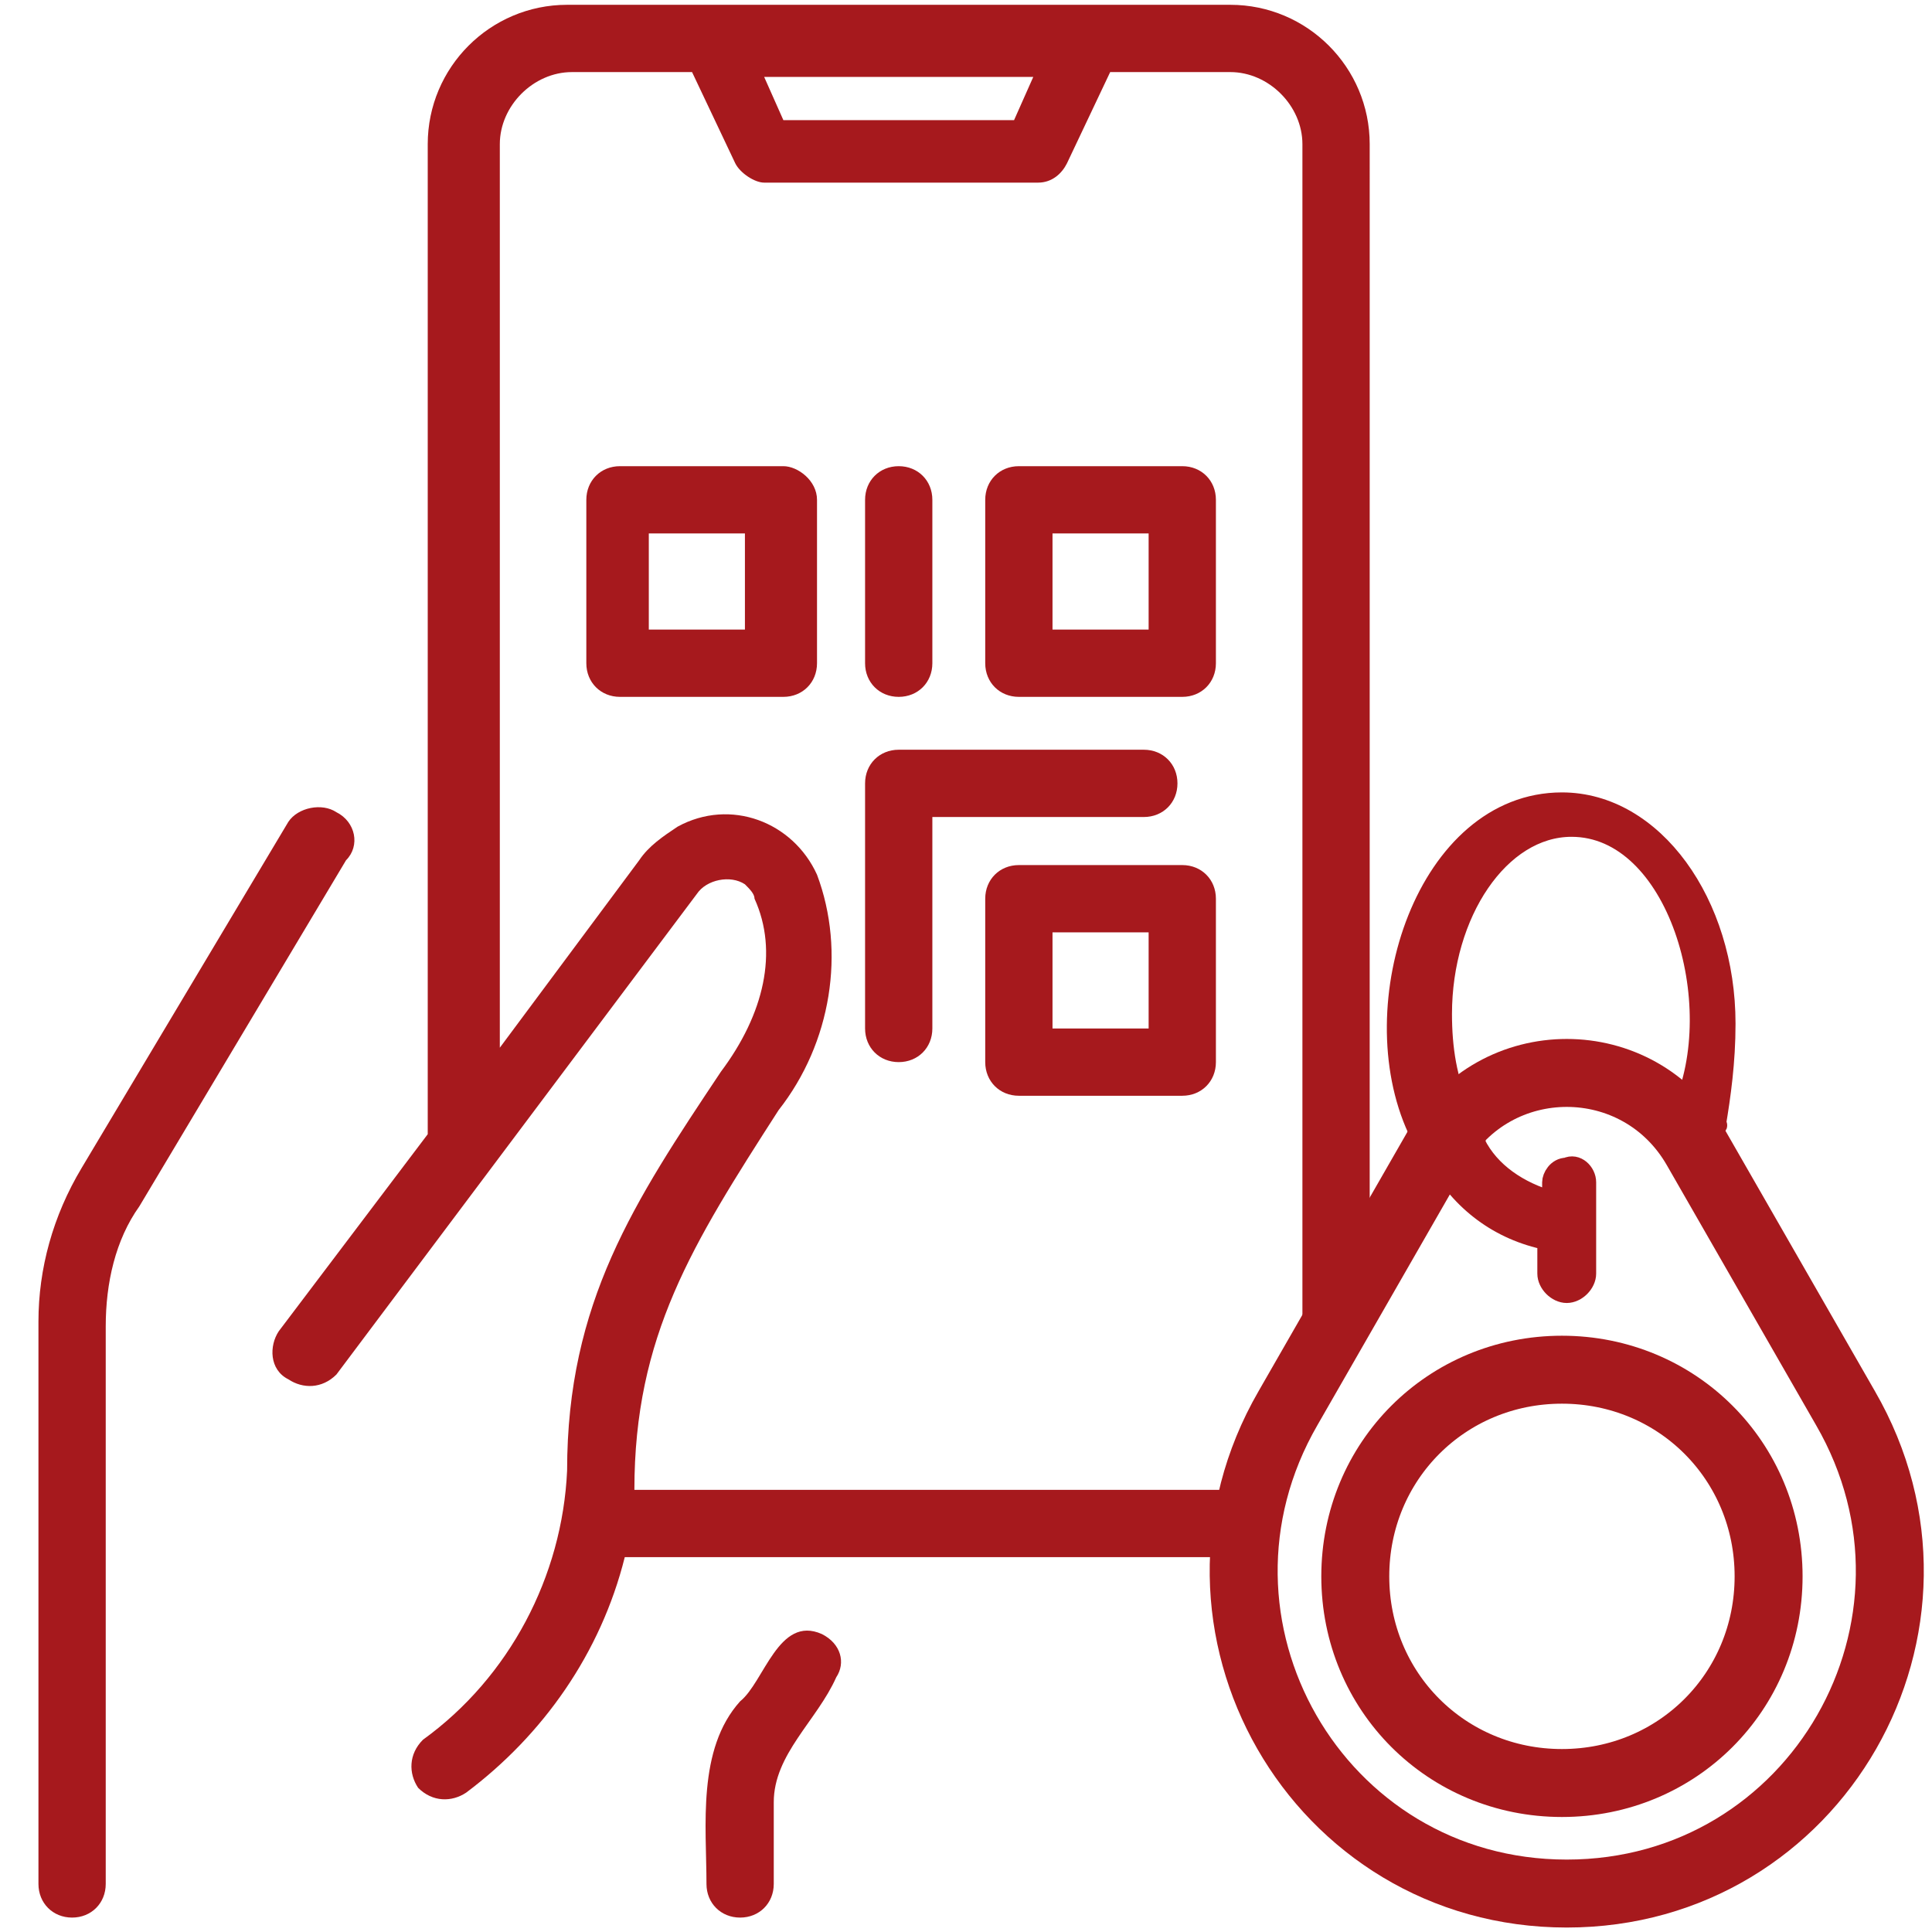
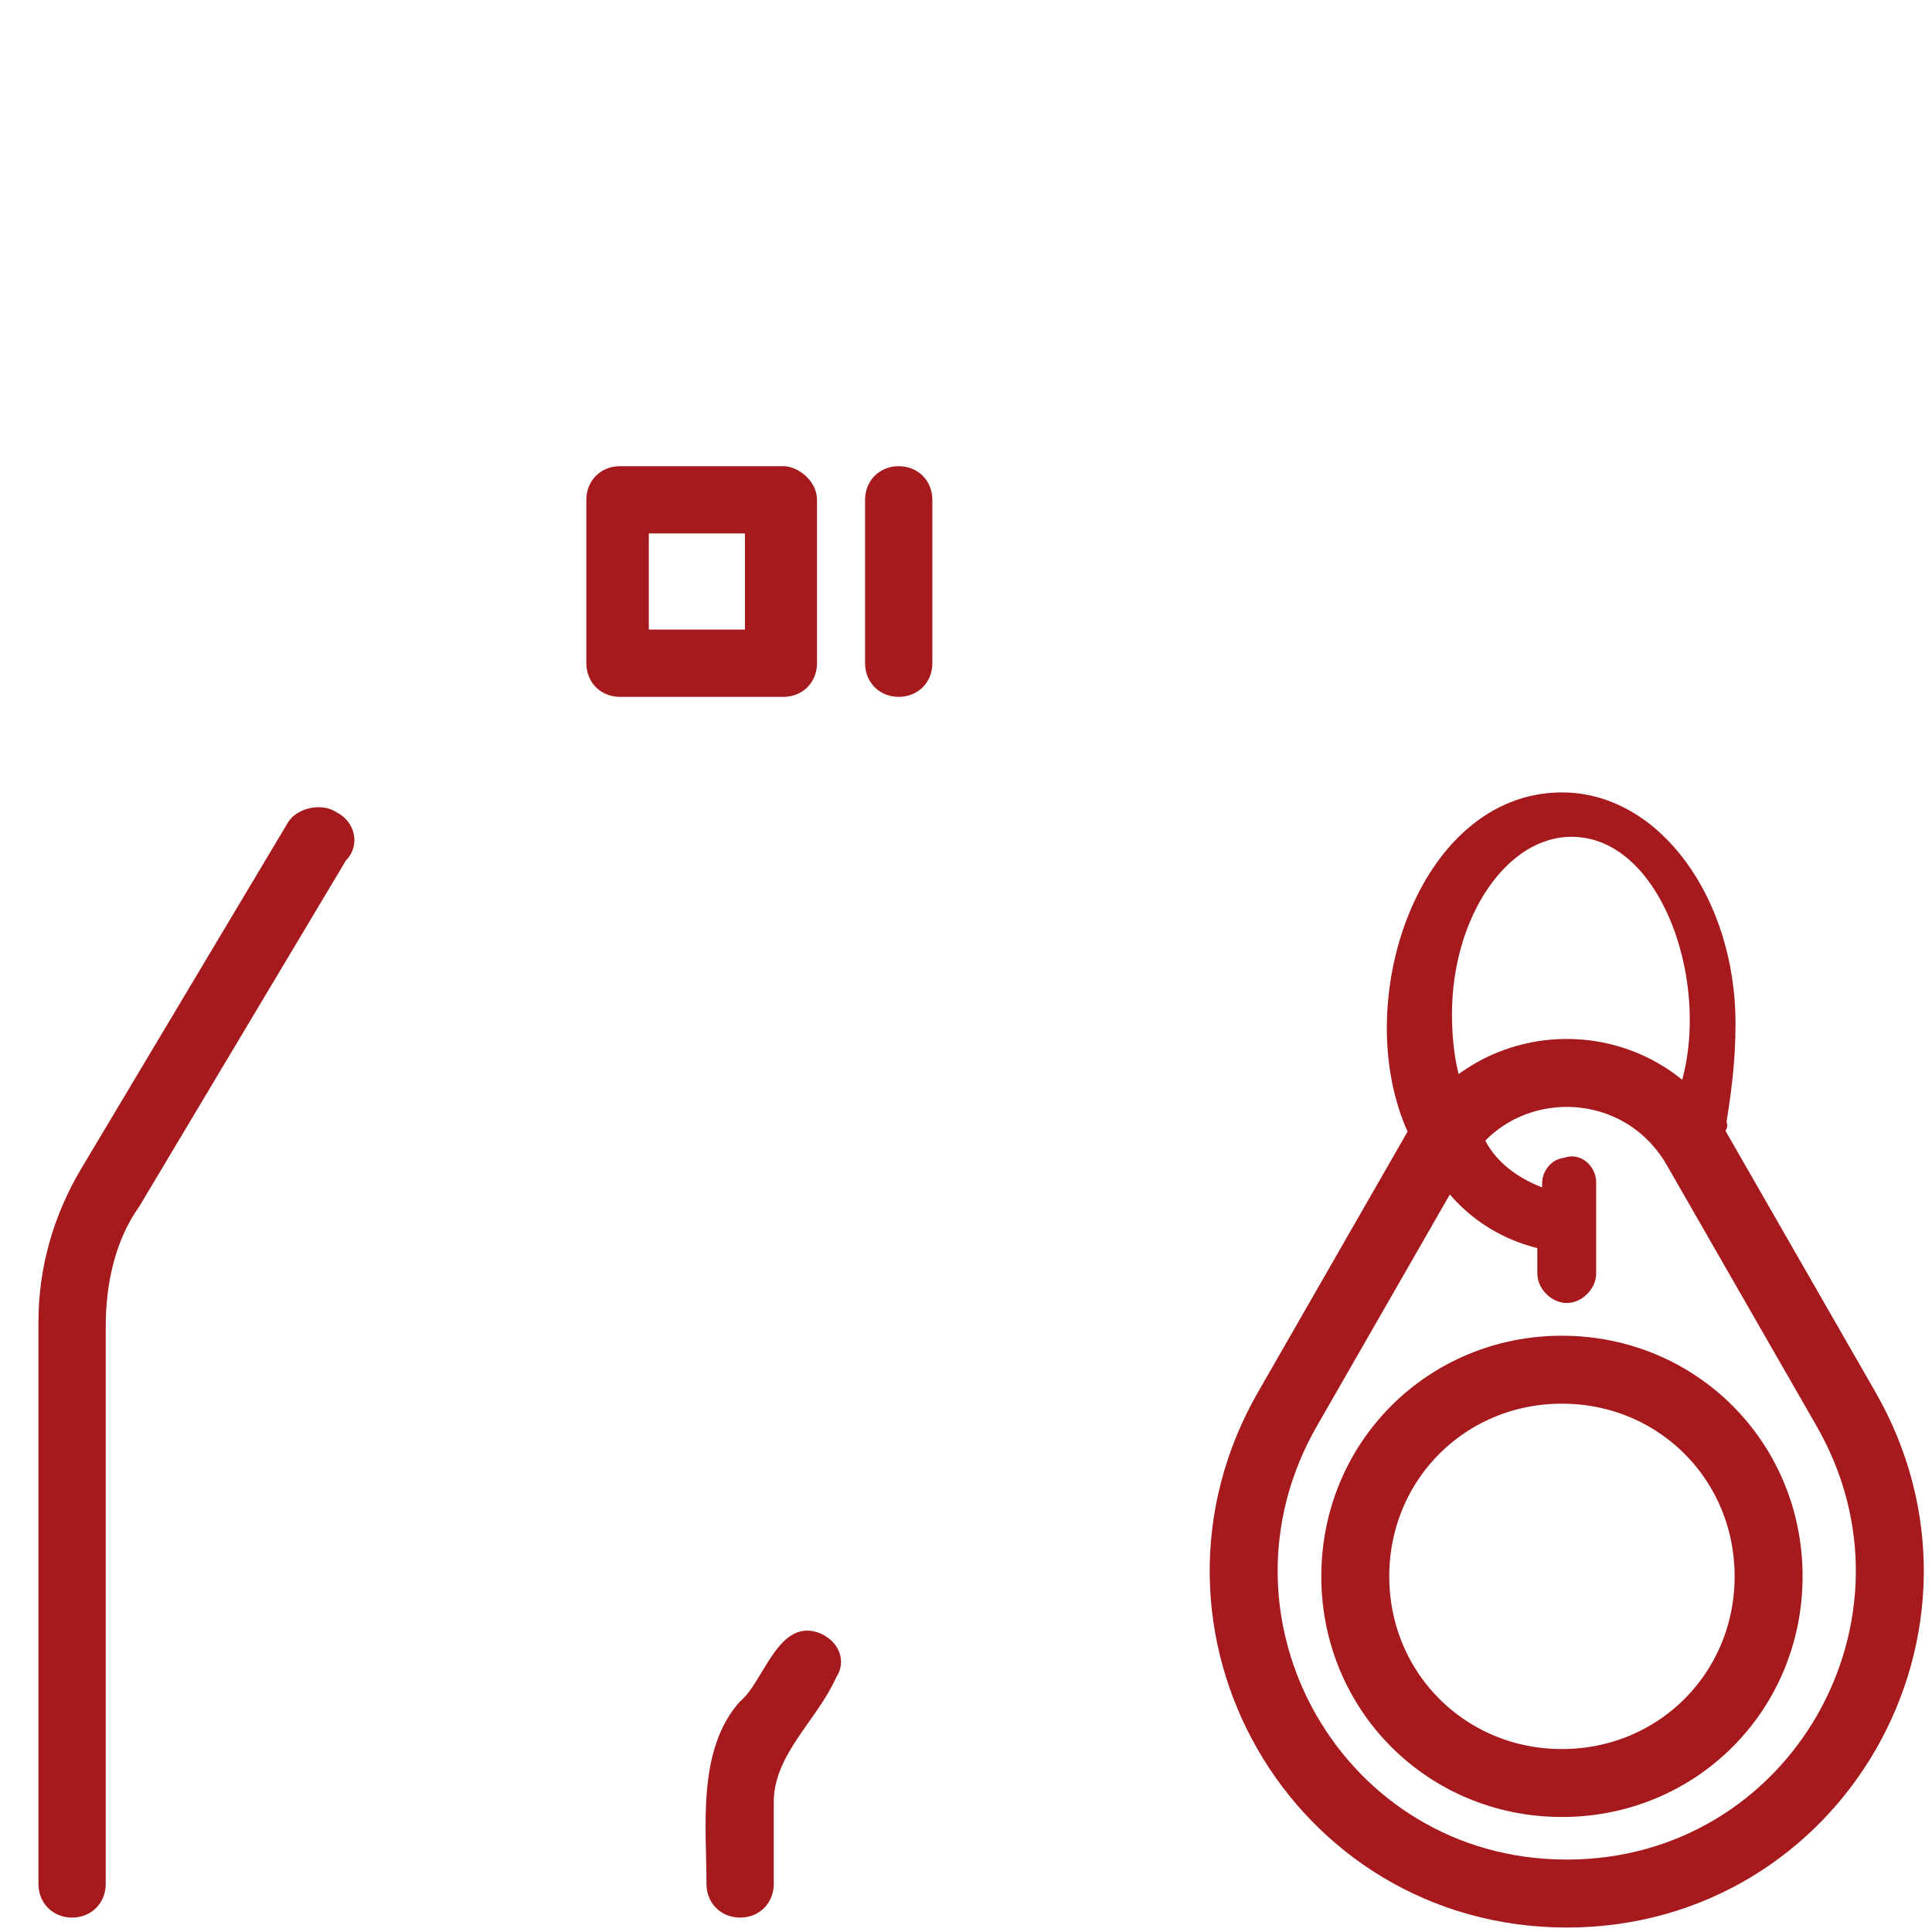
<svg xmlns="http://www.w3.org/2000/svg" version="1.1" id="Vrstva_1" x="0px" y="0px" viewBox="0 0 40.2 40.2" style="enable-background:new 0 0 40.2 40.2;" xml:space="preserve">
  <style type="text/css">
	.st0{fill:#A6191D;}
	.st1{fill:none;stroke:#A6191D;stroke-width:0.424;stroke-miterlimit:10;}
	.st2{fill:none;stroke:#A6191D;stroke-width:1.414;stroke-miterlimit:10;}
</style>
-   <path class="st0" d="M21.5,1.6l-0.4,0.9h-4.8l-0.4-0.9H21.5z M25.9,30.9c-0.1,0-0.2,0.1-0.3,0.1H13.2c0-3.2,1.2-5.1,3-7.9  c1.1-1.4,1.4-3.3,0.8-4.9c-0.5-1.1-1.8-1.6-2.9-1c-0.3,0.2-0.6,0.4-0.8,0.7l-2.9,3.9V3c0-0.8,0.7-1.5,1.5-1.5h2.5l0.9,1.9  c0.1,0.2,0.4,0.4,0.6,0.4h5.7c0.3,0,0.5-0.2,0.6-0.4l0.9-1.9h2.5c0.8,0,1.5,0.7,1.5,1.5v25.2c0.2-0.3,0.3-0.6,0.5-0.9  c0.2-0.4,0.5-0.6,0.9-0.6V3c0-1.6-1.3-2.9-2.9-2.9H11.8c-1.6,0-2.9,1.3-2.9,2.9v20.6l-3.1,4.1c-0.2,0.3-0.2,0.8,0.2,1  c0.3,0.2,0.7,0.2,1-0.1l7.5-10c0.2-0.3,0.7-0.4,1-0.2c0.1,0.1,0.2,0.2,0.2,0.3c0.5,1.1,0.2,2.4-0.7,3.6c-1.8,2.7-3.2,4.8-3.2,8.3  c-0.1,2.2-1.2,4.3-3,5.6c-0.3,0.3-0.3,0.7-0.1,1c0.3,0.3,0.7,0.3,1,0.1c1.6-1.2,2.8-2.9,3.3-4.9h12.6l0,0  C25.7,31.9,25.8,31.4,25.9,30.9" />
  <path class="st0" d="M7,16.9c-0.3-0.2-0.8-0.1-1,0.2l-4.3,7.2c-0.6,1-0.9,2.1-0.9,3.2v11.7c0,0.4,0.3,0.7,0.7,0.7  c0.4,0,0.7-0.3,0.7-0.7V27.6c0-0.9,0.2-1.8,0.7-2.5l4.3-7.2C7.5,17.6,7.4,17.1,7,16.9" />
  <path class="st0" d="M17.1,34c-0.9-0.4-1.2,1-1.7,1.4c-0.9,1-0.7,2.6-0.7,3.8c0,0.4,0.3,0.7,0.7,0.7c0.4,0,0.7-0.3,0.7-0.7v-1.7  c0-1,0.9-1.7,1.3-2.6C17.6,34.6,17.5,34.2,17.1,34" />
  <path class="st0" d="M16.3,9.7h-3.4c-0.4,0-0.7,0.3-0.7,0.7v3.4c0,0.4,0.3,0.7,0.7,0.7h3.4c0.4,0,0.7-0.3,0.7-0.7v-3.4  C17,10,16.6,9.7,16.3,9.7 M15.5,13.1h-2v-2h2V13.1z" />
-   <path class="st0" d="M24.6,9.7h-3.4c-0.4,0-0.7,0.3-0.7,0.7v3.4c0,0.4,0.3,0.7,0.7,0.7h3.4c0.4,0,0.7-0.3,0.7-0.7v-3.4  C25.3,10,25,9.7,24.6,9.7 M23.9,13.1h-2v-2h2V13.1z" />
-   <path class="st0" d="M24.6,18h-3.4c-0.4,0-0.7,0.3-0.7,0.7v3.4c0,0.4,0.3,0.7,0.7,0.7h3.4c0.4,0,0.7-0.3,0.7-0.7v-3.4  C25.3,18.3,25,18,24.6,18 M23.9,21.4h-2v-2h2V21.4z" />
  <path class="st0" d="M18.7,14.5c0.4,0,0.7-0.3,0.7-0.7v-3.4c0-0.4-0.3-0.7-0.7-0.7c-0.4,0-0.7,0.3-0.7,0.7v0v3.4  C18,14.2,18.3,14.5,18.7,14.5" />
-   <path class="st0" d="M24.5,16.3c0-0.4-0.3-0.7-0.7-0.7h-5.1c-0.4,0-0.7,0.3-0.7,0.7v5.1c0,0.4,0.3,0.7,0.7,0.7  c0.4,0,0.7-0.3,0.7-0.7V17h4.4C24.2,17,24.5,16.7,24.5,16.3" />
  <path class="st0" d="M35.9,21.3c0-2.5-1.5-4.6-3.4-4.6c-2.8,0-4.2,4.2-3,6.8l0,0.1l0.1,0.1l0.1,0.2l0.1,0.1l0,0.1l0.1,0  c0.5,0.9,1.3,1.5,2.3,1.7v0.7c0,0.2,0.2,0.4,0.4,0.4s0.4-0.2,0.4-0.4v-1.9c0-0.2-0.2-0.4-0.4-0.3c-0.2,0-0.3,0.2-0.3,0.3v0.4  c-0.7-0.2-1.3-0.6-1.6-1.2l0-0.1c-0.1-0.1-0.2-0.3-0.2-0.5l-0.1-0.1c-0.3-0.6-0.4-1.3-0.4-2c0-2.1,1.2-3.9,2.7-3.9  c2.2,0,3.3,3.7,2.3,5.9c-0.1,0,0.9,0.4,0.7,0.3C35.8,22.8,35.9,22.1,35.9,21.3" />
  <path class="st1" d="M35.9,21.3c0-2.5-1.5-4.6-3.4-4.6c-2.8,0-4.2,4.2-3,6.8l0,0.1l0.1,0.1l0.1,0.2l0.1,0.1l0,0.1l0.1,0  c0.5,0.9,1.3,1.5,2.3,1.7v0.7c0,0.2,0.2,0.4,0.4,0.4s0.4-0.2,0.4-0.4v-1.9c0-0.2-0.2-0.4-0.4-0.3c-0.2,0-0.3,0.2-0.3,0.3v0.4  c-0.7-0.2-1.3-0.6-1.6-1.2l0-0.1c-0.1-0.1-0.2-0.3-0.2-0.5l-0.1-0.1c-0.3-0.6-0.4-1.3-0.4-2c0-2.1,1.2-3.9,2.7-3.9  c2.2,0,3.3,3.7,2.3,5.9c-0.1,0,0.9,0.4,0.7,0.3C35.8,22.8,35.9,22.1,35.9,21.3z" />
  <path class="st2" d="M36.8,32.8c0,2.4-1.9,4.3-4.3,4.3c-2.4,0-4.3-1.9-4.3-4.3c0-2.4,1.9-4.3,4.3-4.3C34.9,28.5,36.8,30.4,36.8,32.8  z M29.9,23.9l-3.1,5.4c-2.6,4.5,0.6,10.1,5.8,10.1c5.2,0,8.4-5.6,5.8-10.1l-3.1-5.4C34.1,21.8,31.1,21.8,29.9,23.9z" />
</svg>